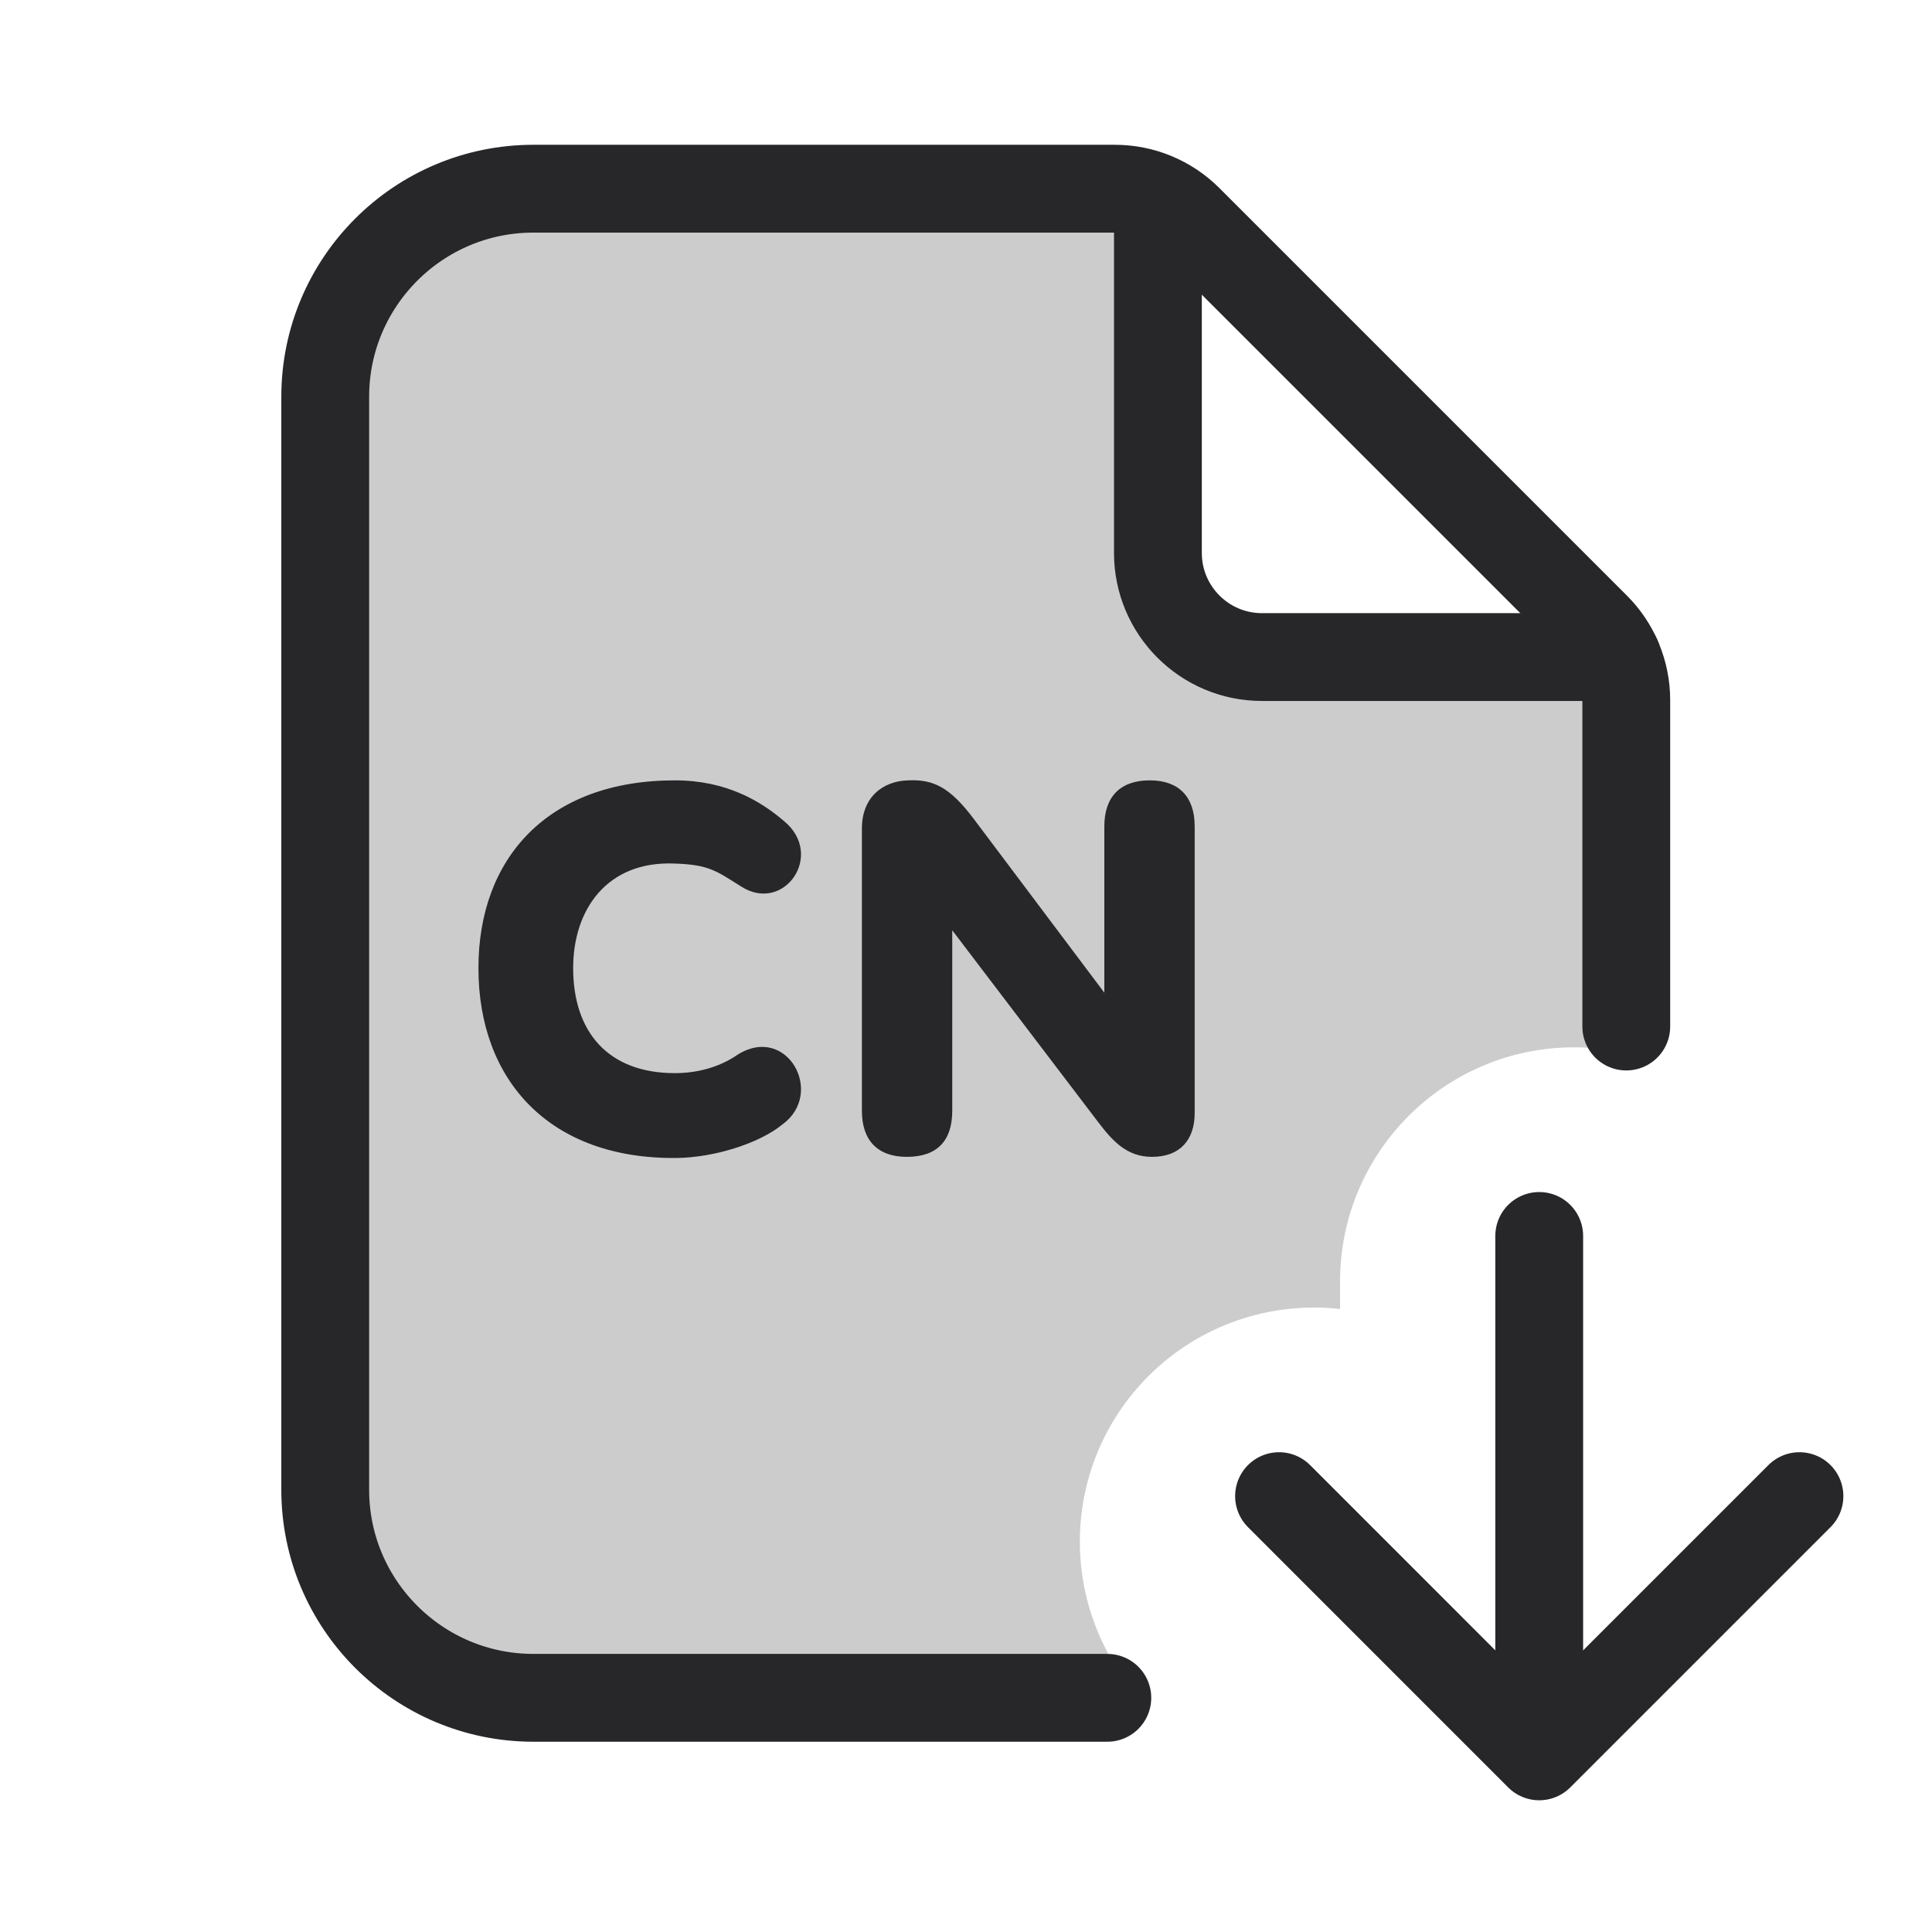
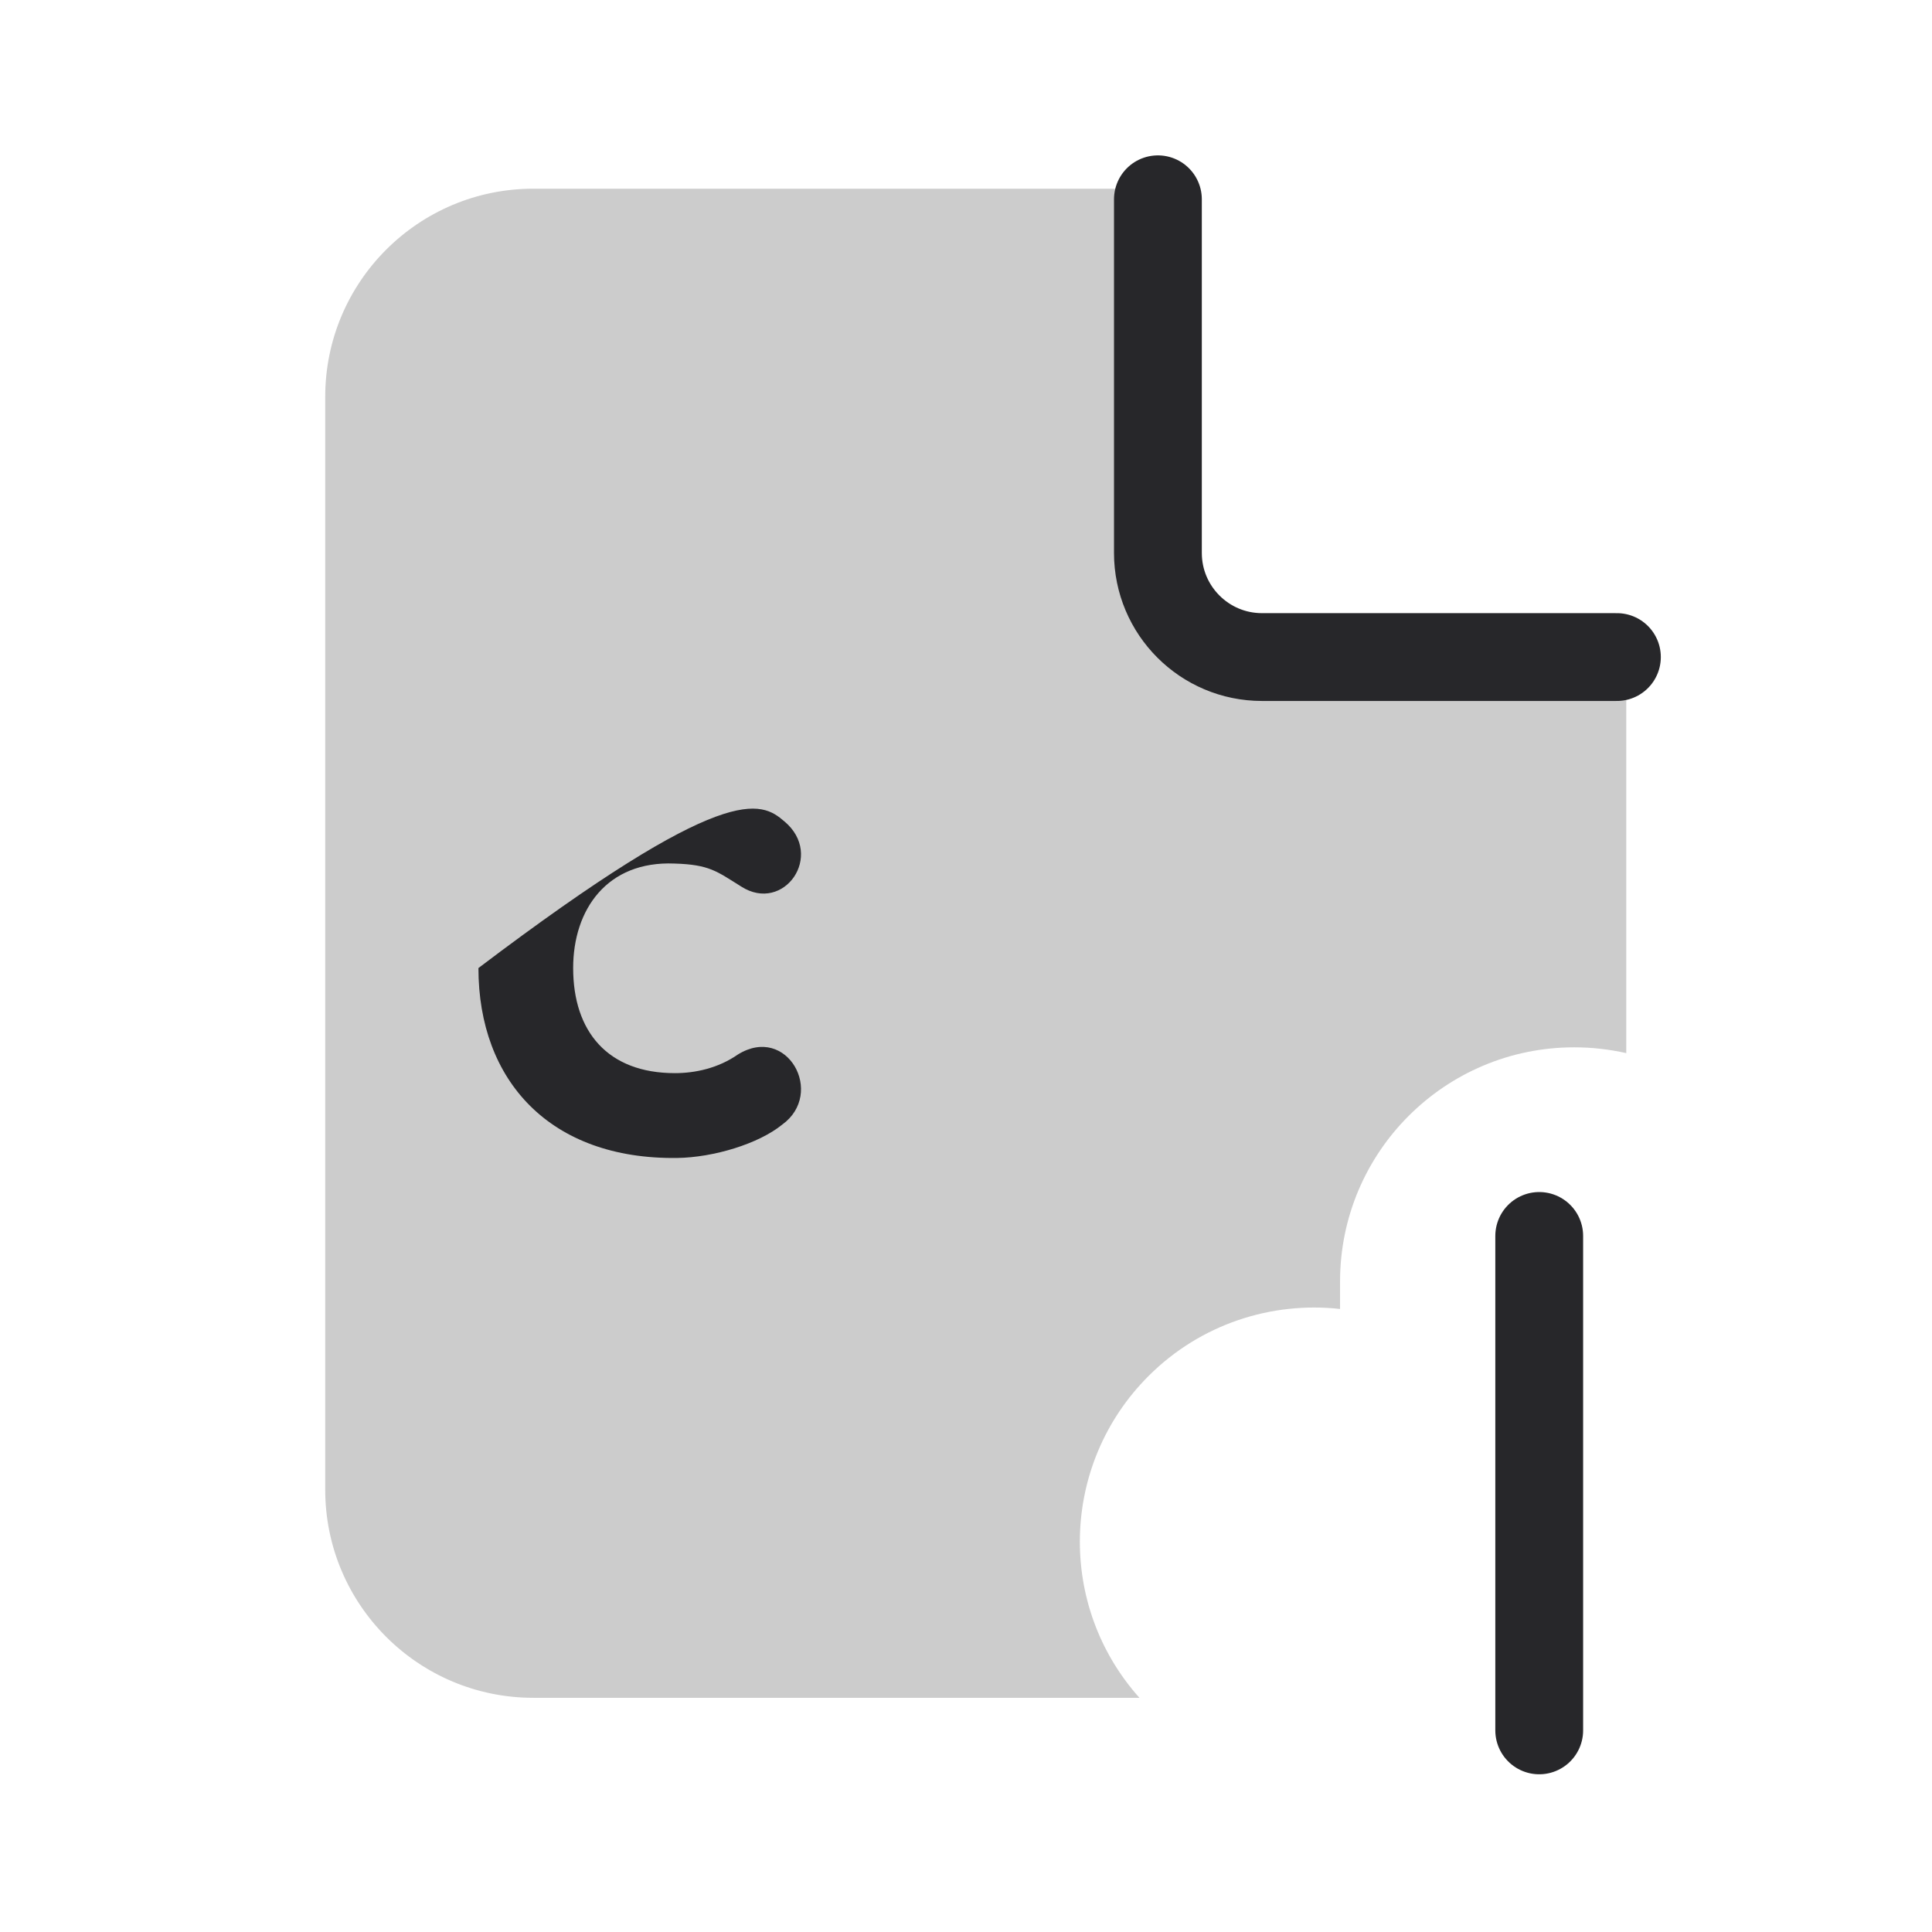
<svg xmlns="http://www.w3.org/2000/svg" width="33" height="33" viewBox="0 0 33 33" fill="none">
  <path fill-rule="evenodd" clip-rule="evenodd" d="M19.778 3.382C19.549 3.278 19.298 3.223 19.042 3.223H9.111C7.147 3.223 5.555 4.814 5.555 6.778V25.445C5.555 27.409 7.147 29 9.111 29H19.463C18.056 27.43 18.107 25.015 19.616 23.505C20.51 22.611 21.723 22.229 22.889 22.358V21.889C22.889 19.68 24.68 17.889 26.889 17.889C27.194 17.889 27.492 17.924 27.778 17.988V11.959C27.778 11.702 27.722 11.452 27.618 11.223H21.555C20.574 11.223 19.778 10.426 19.778 9.445V3.382Z" fill="black" fill-opacity="0.2" />
  <path d="M27.618 11.223H21.555C20.574 11.223 19.778 10.426 19.778 9.445V3.404" stroke="#27272A" stroke-width="1.5" stroke-linecap="round" stroke-linejoin="round" />
-   <path d="M27.778 17.534V11.959C27.778 11.488 27.591 11.034 27.257 10.702L20.299 3.744C19.964 3.409 19.513 3.223 19.042 3.223H9.111C7.147 3.223 5.555 4.816 5.555 6.778V25.445C5.555 27.407 7.147 29 9.111 29H18.914" stroke="#27272A" stroke-width="1.5" stroke-linecap="round" stroke-linejoin="round" />
-   <path d="M30.736 25.555L26.291 30L21.847 25.555" stroke="#27272A" stroke-width="1.5" stroke-linecap="round" stroke-linejoin="round" />
  <path d="M26.291 29.556V21.111" stroke="#27272A" stroke-width="1.5" stroke-linecap="round" stroke-linejoin="round" />
-   <path d="M15.489 19.76C14.993 19.76 14.722 19.48 14.722 18.975V14.151C14.722 13.619 15.077 13.338 15.517 13.329C15.947 13.31 16.227 13.45 16.629 13.983L18.863 16.956V14.114C18.863 13.609 19.135 13.329 19.639 13.329C20.135 13.329 20.406 13.609 20.406 14.114V19.012C20.406 19.471 20.154 19.76 19.677 19.76C19.247 19.76 19.004 19.489 18.761 19.171L16.265 15.89V18.975C16.265 19.48 16.012 19.76 15.489 19.76Z" fill="#27272A" />
-   <path d="M11.566 19.779C9.397 19.807 8.172 18.461 8.172 16.535C8.172 14.665 9.35 13.329 11.528 13.329C12.407 13.329 12.996 13.684 13.398 14.03C14.09 14.609 13.389 15.61 12.659 15.142C12.239 14.88 12.117 14.768 11.519 14.75C10.369 14.703 9.79 15.535 9.79 16.535C9.79 17.619 10.379 18.33 11.528 18.33C11.874 18.33 12.267 18.246 12.603 18.012C13.445 17.489 14.099 18.676 13.361 19.209C12.959 19.536 12.192 19.77 11.566 19.779Z" fill="#27272A" />
+   <path d="M11.566 19.779C9.397 19.807 8.172 18.461 8.172 16.535C12.407 13.329 12.996 13.684 13.398 14.03C14.09 14.609 13.389 15.61 12.659 15.142C12.239 14.88 12.117 14.768 11.519 14.75C10.369 14.703 9.79 15.535 9.79 16.535C9.79 17.619 10.379 18.33 11.528 18.33C11.874 18.33 12.267 18.246 12.603 18.012C13.445 17.489 14.099 18.676 13.361 19.209C12.959 19.536 12.192 19.77 11.566 19.779Z" fill="#27272A" />
</svg>